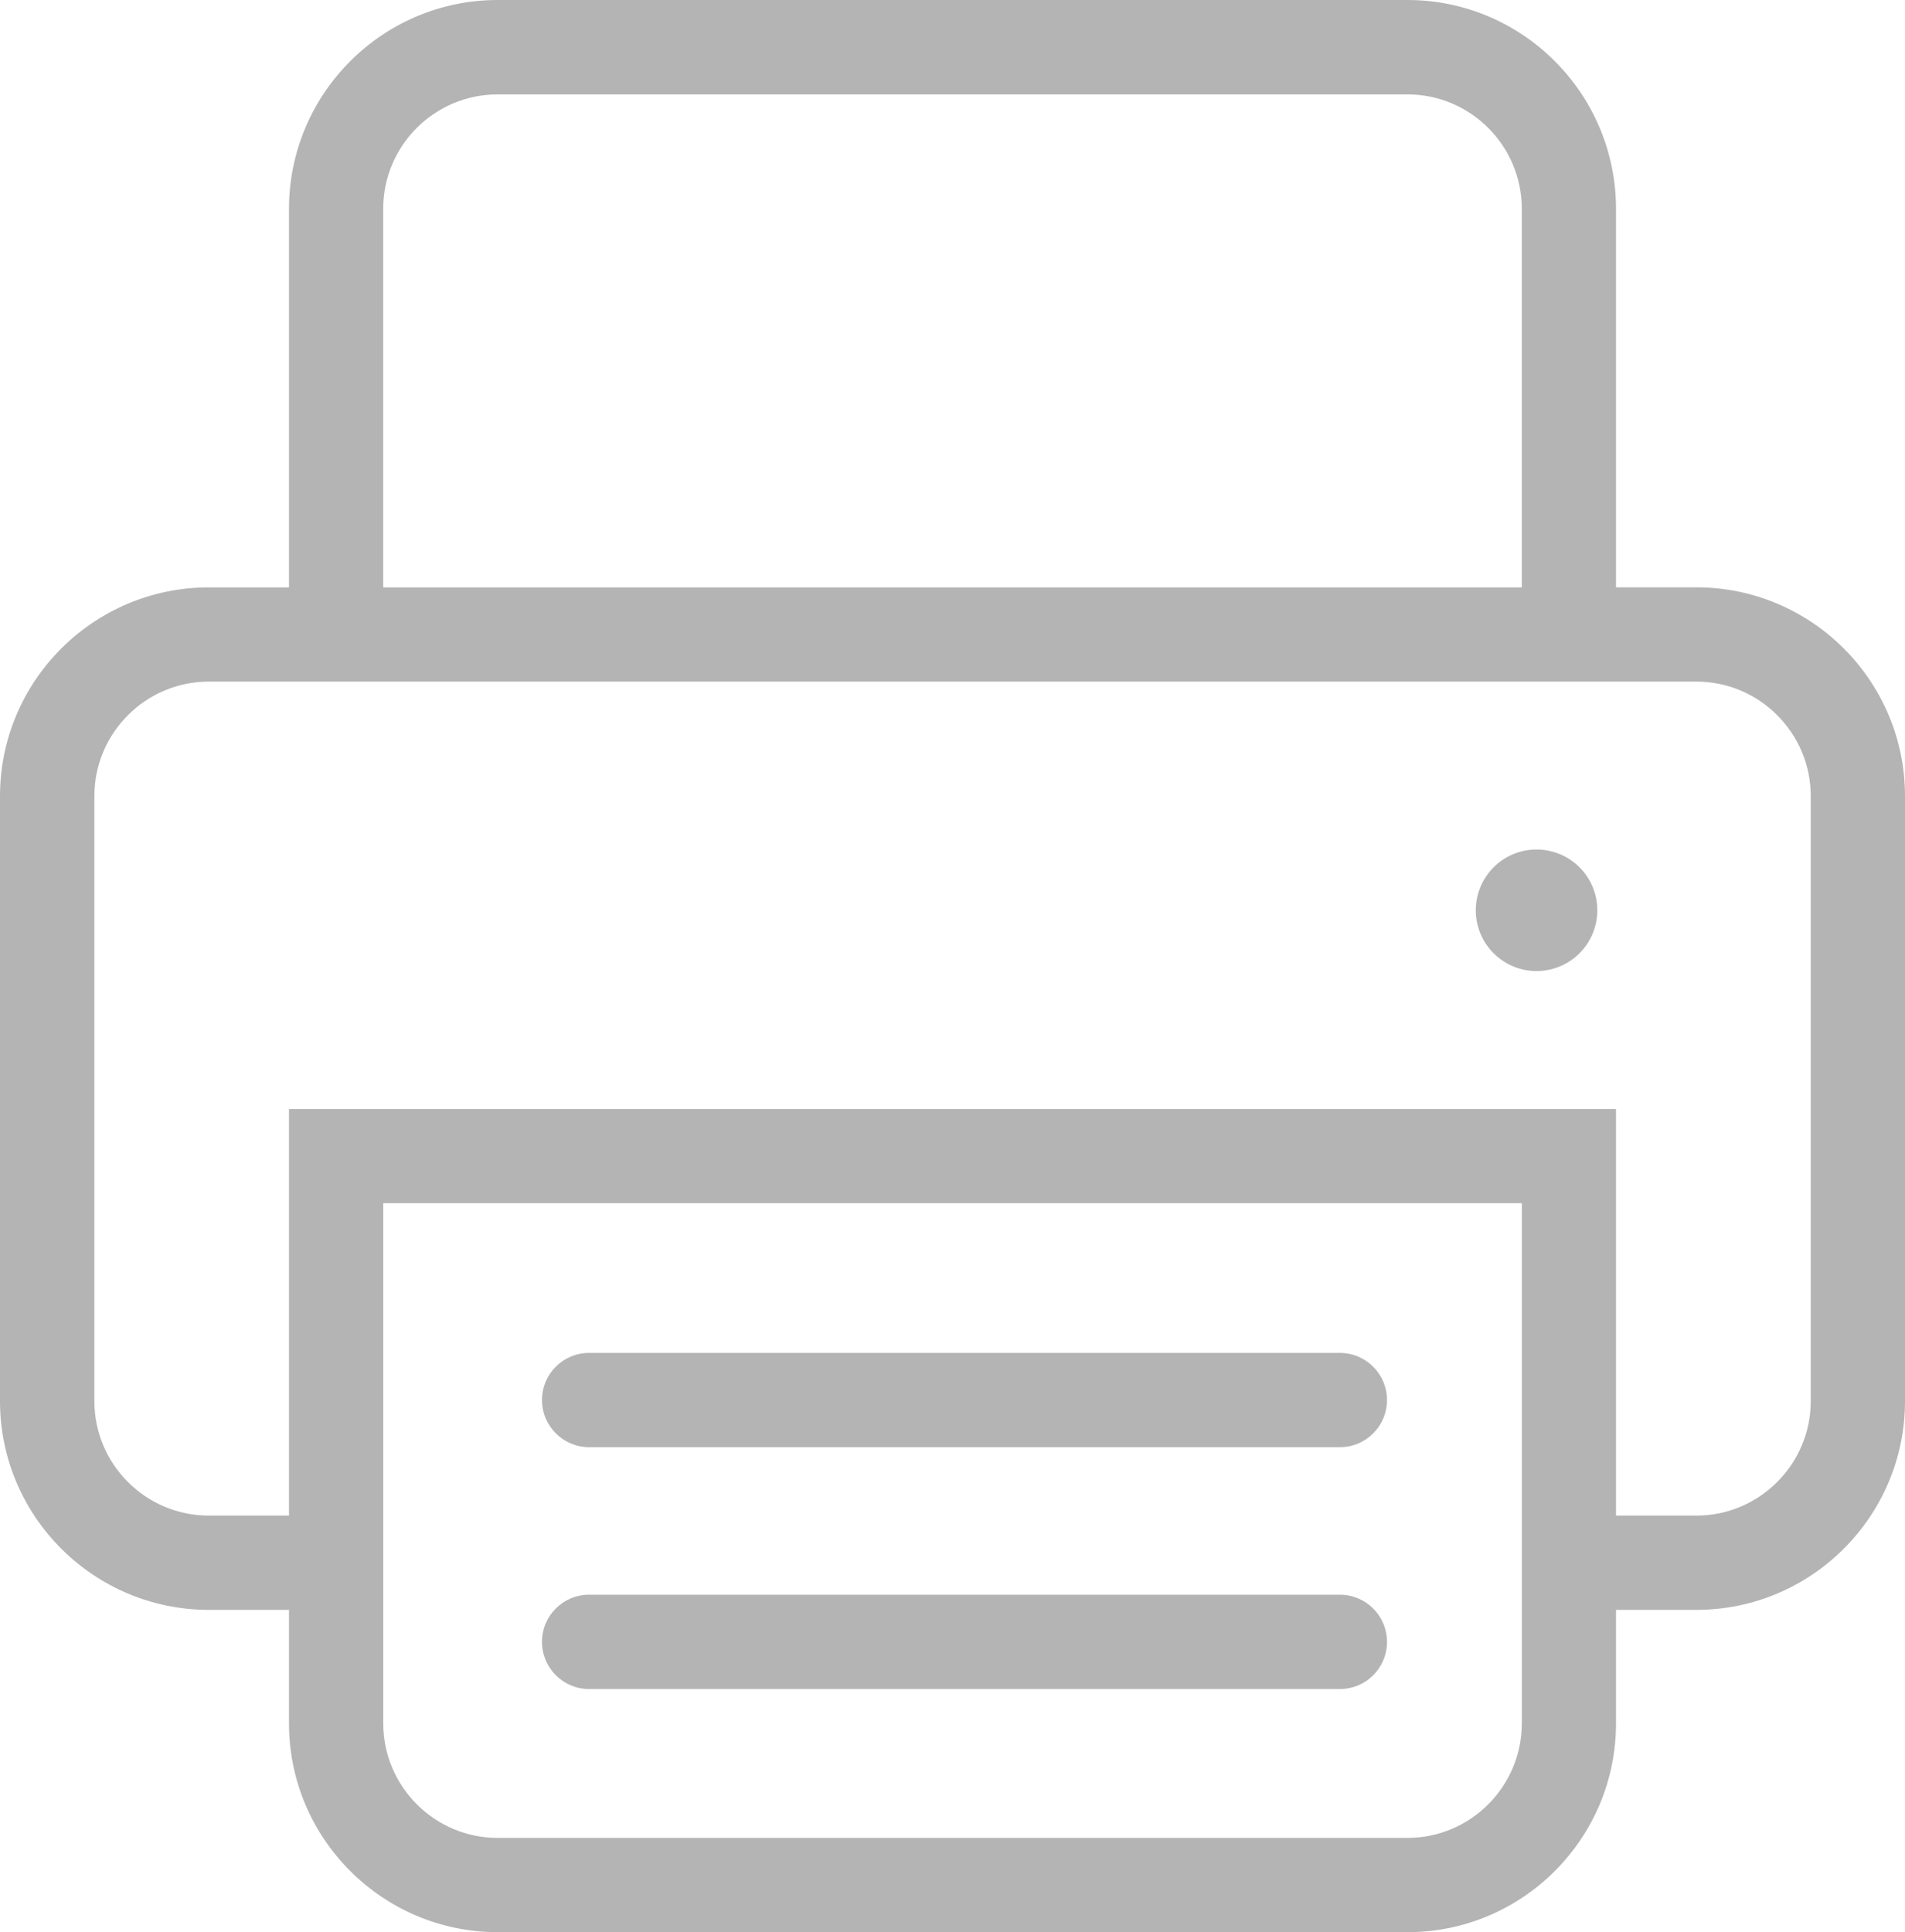
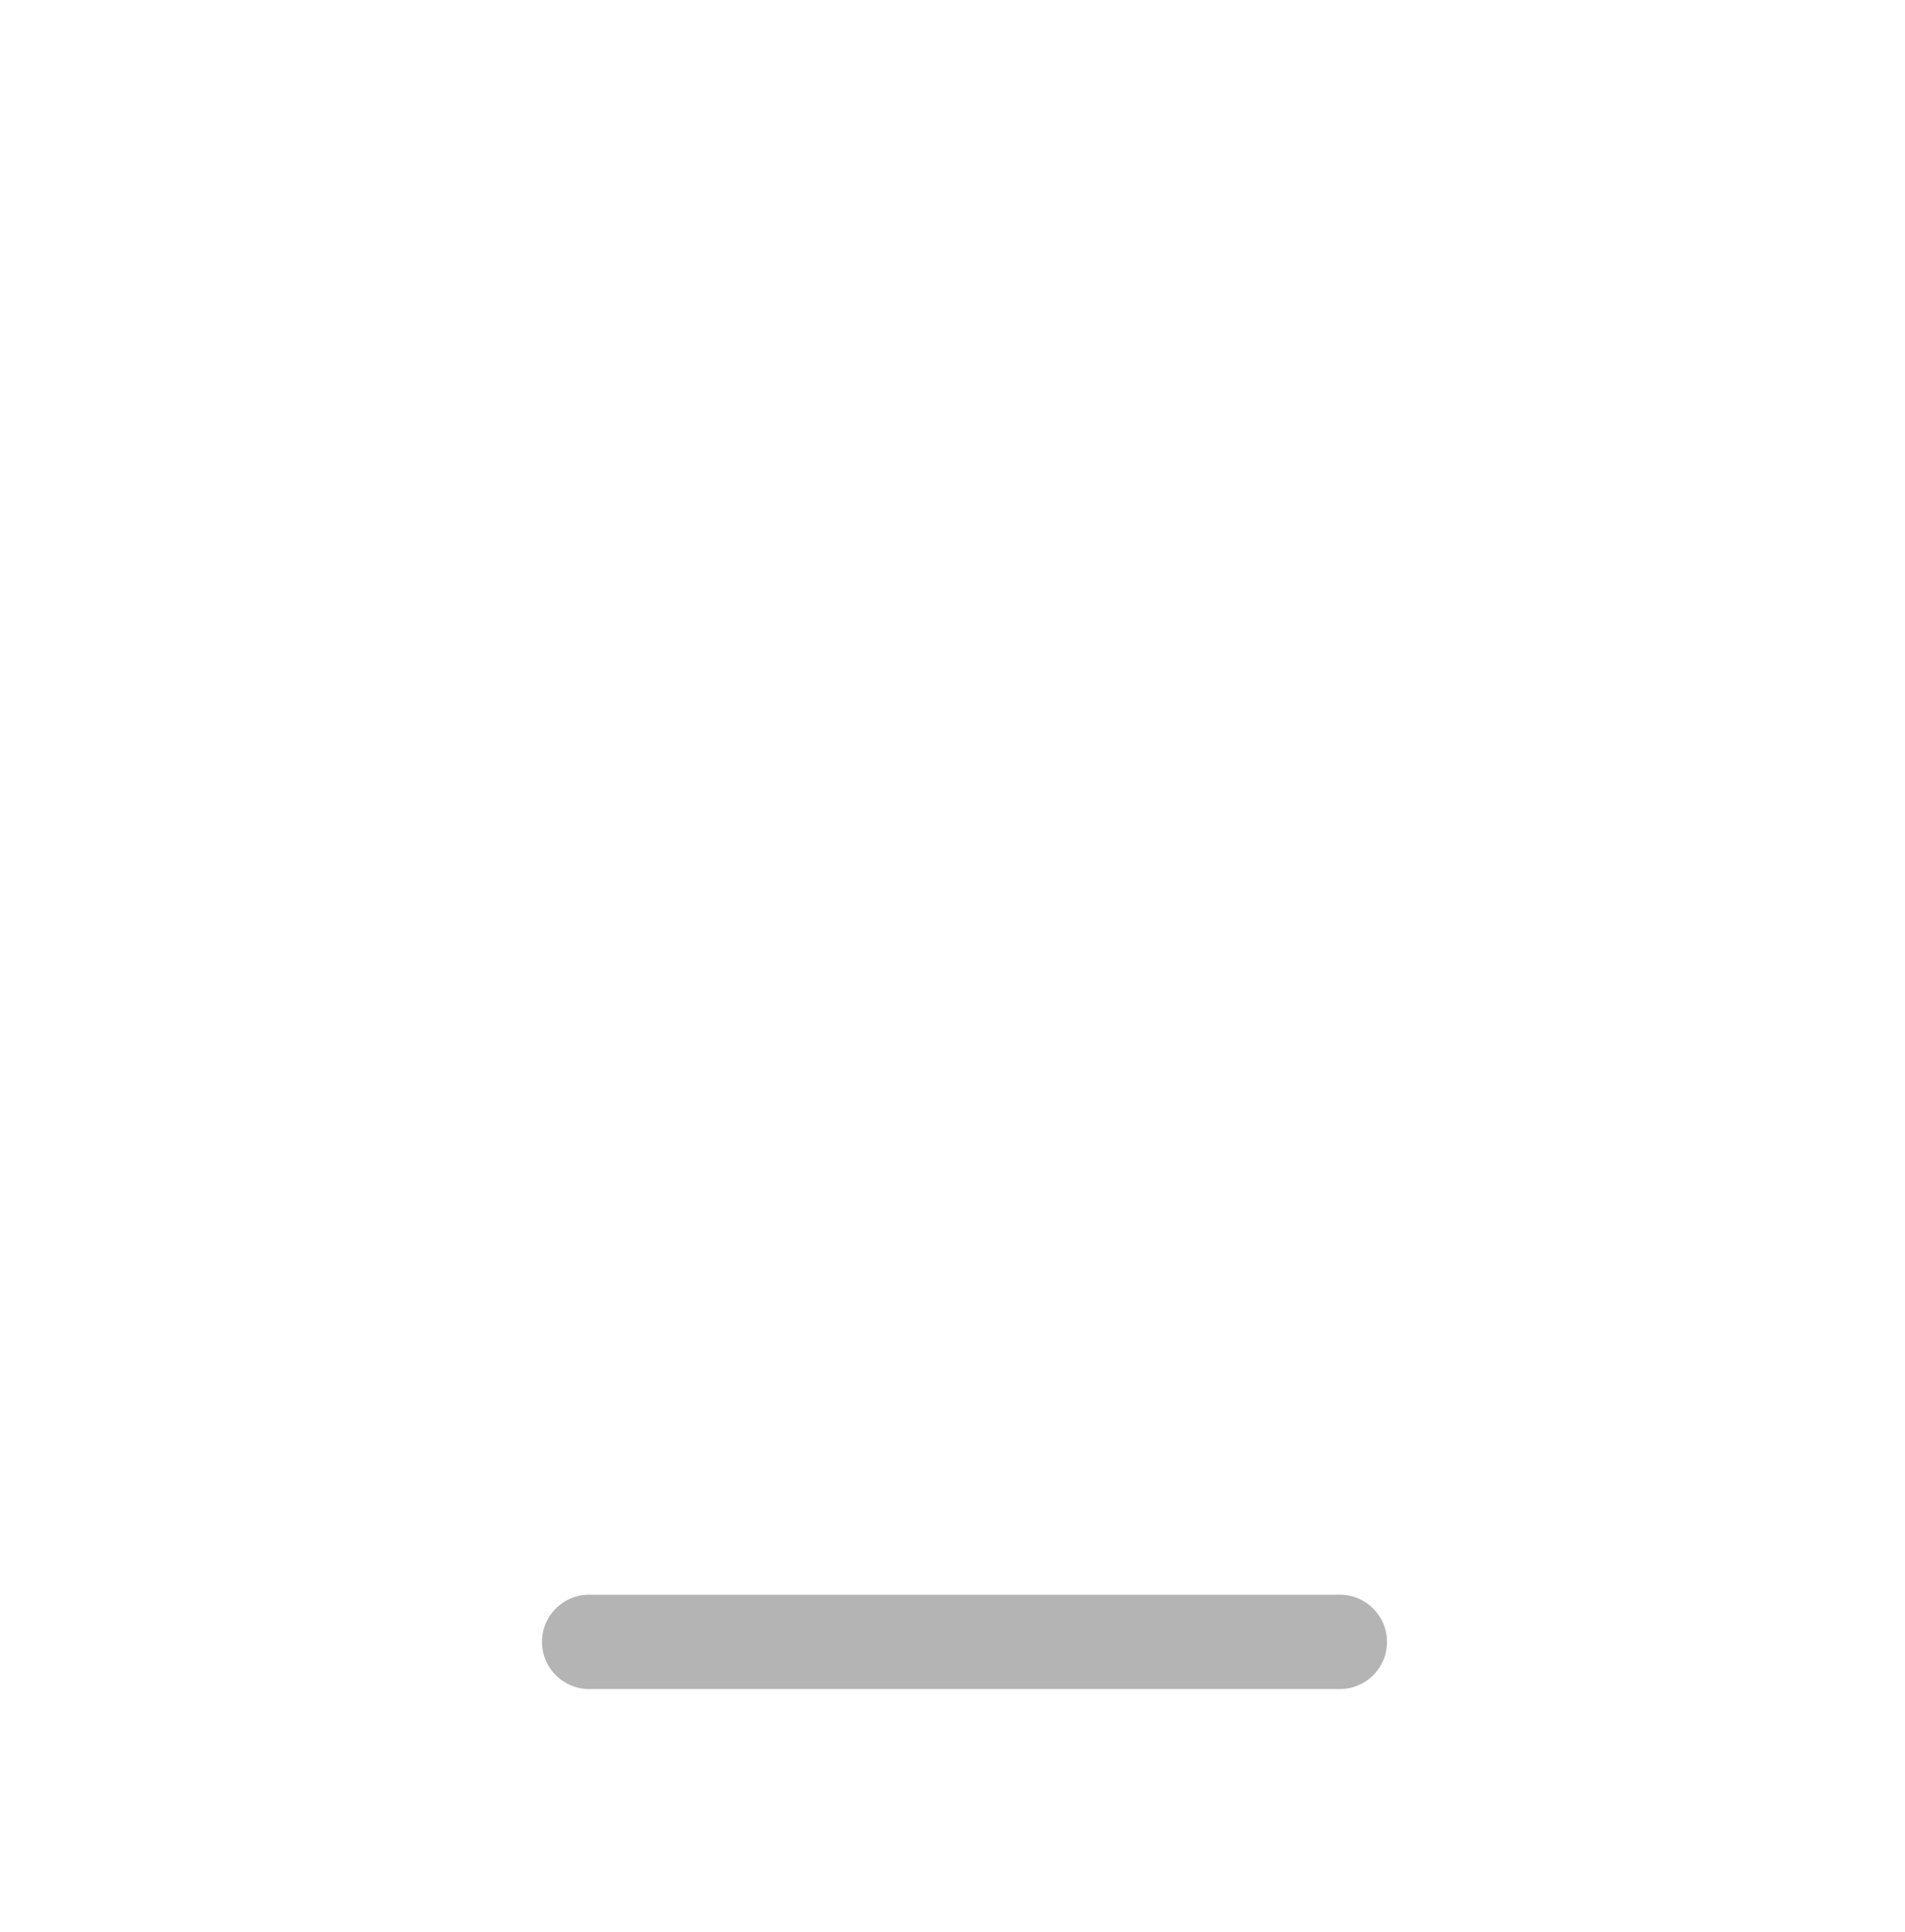
<svg xmlns="http://www.w3.org/2000/svg" version="1.1" id="Layer_1" x="0px" y="0px" width="32.418px" height="32.874px" viewBox="0 0 32.418 32.874" enable-background="new 0 0 32.418 32.874" xml:space="preserve">
  <g>
-     <circle fill="#B4B4B4" cx="26.148" cy="15.488" r="1.034" />
-     <path fill="#B4B4B4" d="M28.868,9.993H27.5V3.553C27.5,1.594,25.909,0,23.95,0H8.469C6.511,0,4.918,1.594,4.918,3.553v6.441H3.553   C1.595,9.993,0,11.586,0,13.544V23.84c0,1.958,1.595,3.551,3.553,3.551h1.365v1.933c0,1.958,1.593,3.551,3.551,3.551H23.95   c1.959,0,3.55-1.593,3.55-3.551v-1.933h1.368c1.957,0,3.55-1.593,3.55-3.551V13.544C32.418,11.586,30.825,9.993,28.868,9.993z    M6.521,3.553c0-1.074,0.874-1.947,1.947-1.947H23.95c1.074,0,1.947,0.873,1.947,1.947v6.441H6.521V3.553z M25.897,29.323   c0,1.073-0.873,1.948-1.947,1.948H8.469c-1.073,0-1.947-0.875-1.947-1.948v-8.851h19.376V29.323z M30.814,23.84   c0,1.073-0.874,1.947-1.946,1.947H27.5v-6.918H4.918v6.918H3.553c-1.073,0-1.947-0.874-1.947-1.947V13.544   c0-1.073,0.874-1.947,1.947-1.947h25.315c1.072,0,1.946,0.874,1.946,1.947V23.84z" />
-     <path fill="#B4B4B4" d="M22.801,24.623H10.025c-0.442,0-0.802-0.36-0.802-0.803c0-0.443,0.359-0.801,0.802-0.801h12.775   c0.443,0,0.803,0.358,0.803,0.801C23.604,24.263,23.244,24.623,22.801,24.623z" />
    <path fill="#B4B4B4" d="M22.801,28.738H10.025c-0.442,0-0.802-0.359-0.802-0.803c0-0.443,0.359-0.802,0.802-0.802h12.775   c0.443,0,0.803,0.358,0.803,0.802C23.604,28.379,23.244,28.738,22.801,28.738z" />
  </g>
</svg>